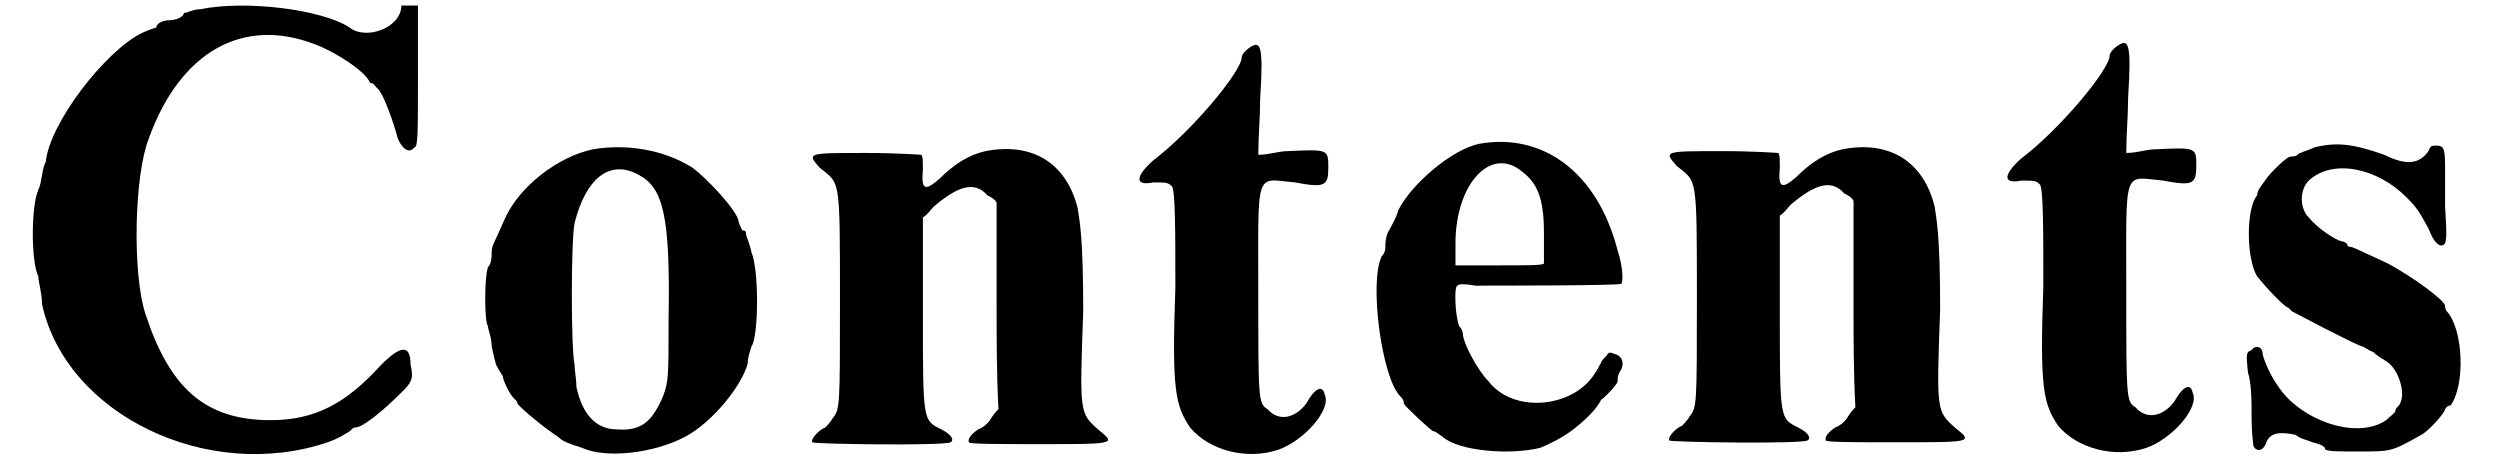
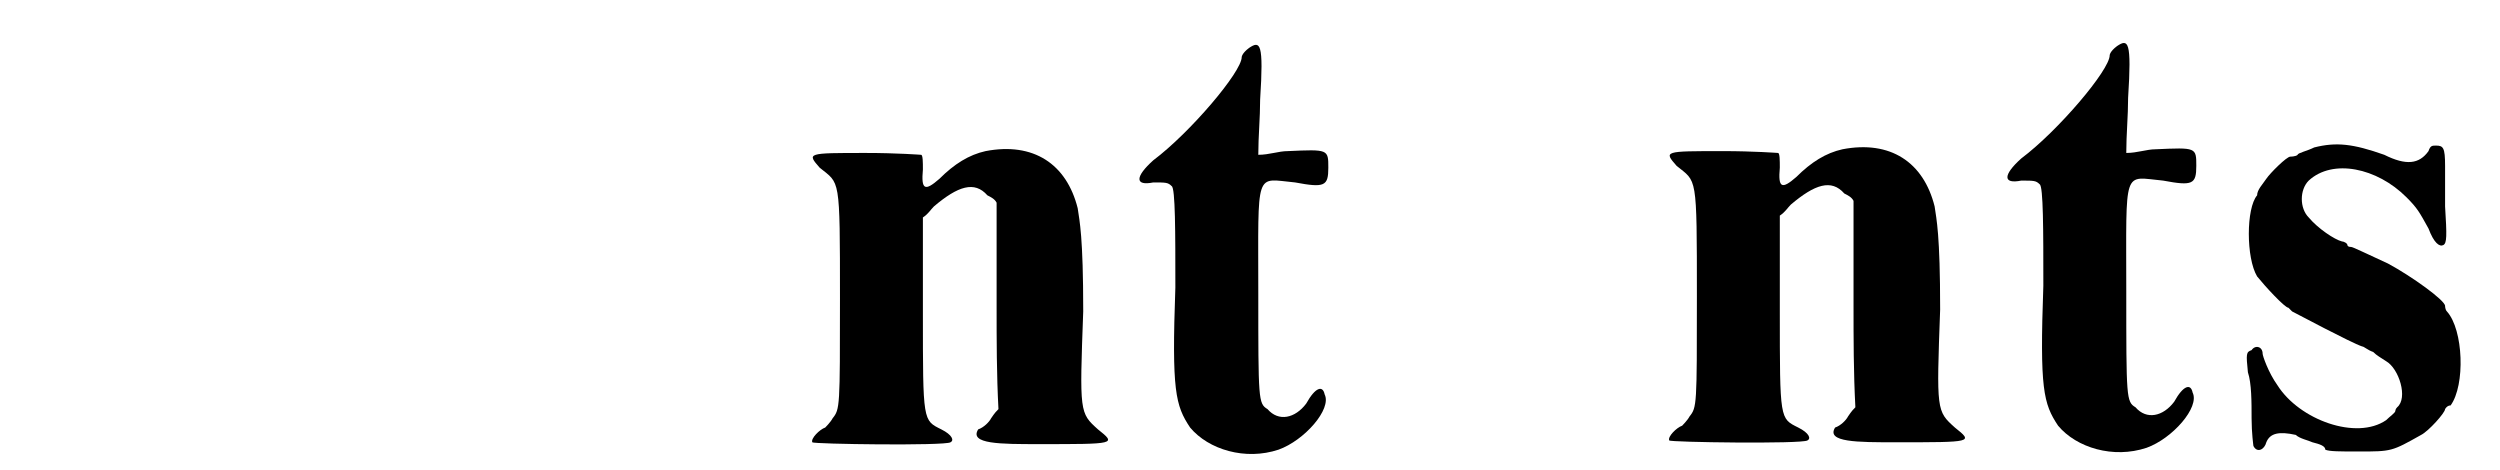
<svg xmlns="http://www.w3.org/2000/svg" xmlns:xlink="http://www.w3.org/1999/xlink" width="133px" height="25px" viewBox="0 0 1333 255" version="1.1">
  <defs>
-     <path id="gl4638" d="M 97 5 C 93 5 90 7 88 7 C 88 9 84 11 80 11 C 76 11 73 13 73 15 C 73 15 69 16 65 18 C 45 28 15 67 13 88 C 11 91 11 99 9 103 C 5 112 5 142 9 150 C 9 153 11 159 11 165 C 24 225 101 262 166 240 C 172 238 178 234 178 234 C 180 232 180 232 181 232 C 185 232 196 223 206 213 C 211 208 213 206 211 198 C 211 187 206 187 195 198 C 176 219 159 228 135 228 C 99 228 80 210 67 170 C 60 148 61 95 69 75 C 86 28 120 9 159 24 C 170 28 187 39 189 45 C 191 45 191 46 193 48 C 196 50 202 67 204 75 C 206 80 210 84 213 80 C 215 80 215 73 215 41 C 215 28 215 15 215 3 C 215 3 213 3 211 3 C 210 3 206 3 206 3 C 206 15 187 22 178 15 C 163 5 121 0 97 5 z" fill="black" />
-     <path id="gl4641" d="M 62 5 C 43 9 22 25 14 43 C 8 57 7 57 7 61 C 7 63 7 67 5 69 C 3 74 3 99 5 101 C 5 103 7 107 7 112 C 8 116 9 122 10 123 C 11 125 13 128 13 128 C 13 130 17 139 20 141 C 20 141 21 142 21 143 C 23 146 38 158 43 161 C 46 164 50 165 56 167 C 69 173 95 170 112 161 C 127 153 143 133 146 121 C 146 118 147 115 148 112 C 152 106 152 70 148 61 C 147 56 145 52 145 51 C 145 50 145 49 143 49 C 142 47 141 45 141 44 C 140 38 124 21 116 15 C 100 5 80 2 62 5 M 87 19 C 100 26 104 41 103 97 C 103 128 103 131 100 139 C 94 153 88 158 75 157 C 63 157 56 148 53 134 C 53 130 52 125 52 122 C 50 113 50 55 52 45 C 58 21 71 10 87 19 z" fill="black" />
-     <path id="gl4864" d="M 97 6 C 88 8 80 13 72 21 C 64 28 62 27 63 16 C 63 12 63 8 62 8 C 62 8 49 7 32 7 C 0 7 0 7 7 15 C 18 24 18 19 18 86 C 18 145 18 146 14 151 C 13 153 10 156 10 156 C 7 157 2 162 3 164 C 3 165 75 166 78 164 C 80 163 79 160 73 157 C 63 152 63 153 63 94 C 63 76 63 60 63 42 C 66 40 67 38 69 36 C 82 25 91 22 98 30 C 100 31 102 32 103 34 C 103 52 103 72 103 90 C 103 109 103 127 104 146 C 103 147 102 148 100 151 C 99 153 96 156 93 157 C 90 159 87 162 88 164 C 88 165 105 165 126 165 C 168 165 168 165 158 157 C 148 148 148 148 150 93 C 150 52 148 44 147 37 C 141 13 123 1 97 6 z" fill="black" />
+     <path id="gl4864" d="M 97 6 C 88 8 80 13 72 21 C 64 28 62 27 63 16 C 63 12 63 8 62 8 C 62 8 49 7 32 7 C 0 7 0 7 7 15 C 18 24 18 19 18 86 C 18 145 18 146 14 151 C 13 153 10 156 10 156 C 7 157 2 162 3 164 C 3 165 75 166 78 164 C 80 163 79 160 73 157 C 63 152 63 153 63 94 C 63 76 63 60 63 42 C 66 40 67 38 69 36 C 82 25 91 22 98 30 C 100 31 102 32 103 34 C 103 52 103 72 103 90 C 103 109 103 127 104 146 C 103 147 102 148 100 151 C 99 153 96 156 93 157 C 88 165 105 165 126 165 C 168 165 168 165 158 157 C 148 148 148 148 150 93 C 150 52 148 44 147 37 C 141 13 123 1 97 6 z" fill="black" />
    <path id="gl4865" d="M 63 3 C 59 6 59 8 59 8 C 59 16 31 49 11 64 C 1 73 1 78 11 76 C 18 76 19 76 21 78 C 23 79 23 103 23 133 C 21 189 23 197 31 209 C 41 221 61 227 79 221 C 93 216 108 199 104 191 C 103 186 99 187 94 196 C 88 204 79 206 73 199 C 68 196 68 194 68 136 C 68 68 66 74 88 76 C 104 79 106 78 106 68 C 106 58 106 58 84 59 C 79 59 74 61 68 61 C 68 51 69 41 69 31 C 71 0 69 -1 63 3 z" fill="black" />
-     <path id="gl4868" d="M 63 3 C 48 6 26 25 19 39 C 18 43 15 48 14 50 C 13 51 12 55 12 57 C 12 60 12 62 10 64 C 3 78 10 130 20 140 C 21 141 22 142 22 144 C 22 145 37 159 38 159 C 39 159 40 160 43 162 C 52 170 80 172 96 168 C 108 163 115 158 123 150 C 126 147 128 144 129 142 C 133 139 138 133 138 132 C 138 130 138 129 139 127 C 142 123 141 118 136 117 C 134 116 133 116 132 118 C 130 120 129 121 129 122 C 128 123 127 126 126 127 C 115 146 82 150 68 132 C 62 126 54 111 54 106 C 54 106 54 104 52 102 C 50 97 49 81 51 80 C 52 79 55 79 61 80 C 72 80 139 80 140 79 C 141 78 141 70 138 61 C 127 18 97 -3 63 3 M 86 18 C 94 24 98 32 98 51 C 98 61 98 67 98 68 C 97 69 90 69 73 69 C 66 69 57 69 50 69 C 50 66 50 61 50 57 C 50 25 69 4 86 18 z" fill="black" />
    <path id="gl4864" d="M 97 6 C 88 8 80 13 72 21 C 64 28 62 27 63 16 C 63 12 63 8 62 8 C 62 8 49 7 32 7 C 0 7 0 7 7 15 C 18 24 18 19 18 86 C 18 145 18 146 14 151 C 13 153 10 156 10 156 C 7 157 2 162 3 164 C 3 165 75 166 78 164 C 80 163 79 160 73 157 C 63 152 63 153 63 94 C 63 76 63 60 63 42 C 66 40 67 38 69 36 C 82 25 91 22 98 30 C 100 31 102 32 103 34 C 103 52 103 72 103 90 C 103 109 103 127 104 146 C 103 147 102 148 100 151 C 99 153 96 156 93 157 C 90 159 87 162 88 164 C 88 165 105 165 126 165 C 168 165 168 165 158 157 C 148 148 148 148 150 93 C 150 52 148 44 147 37 C 141 13 123 1 97 6 z" fill="black" />
    <path id="gl4865" d="M 63 3 C 59 6 59 8 59 8 C 59 16 31 49 11 64 C 1 73 1 78 11 76 C 18 76 19 76 21 78 C 23 79 23 103 23 133 C 21 189 23 197 31 209 C 41 221 61 227 79 221 C 93 216 108 199 104 191 C 103 186 99 187 94 196 C 88 204 79 206 73 199 C 68 196 68 194 68 136 C 68 68 66 74 88 76 C 104 79 106 78 106 68 C 106 58 106 58 84 59 C 79 59 74 61 68 61 C 68 51 69 41 69 31 C 71 0 69 -1 63 3 z" fill="black" />
    <path id="gl4869" d="M 41 5 C 37 7 32 8 32 9 C 31 10 28 10 28 10 C 26 10 17 19 15 22 C 13 25 10 28 10 31 C 4 38 4 65 10 75 C 14 80 25 92 27 92 C 27 92 28 93 29 94 C 31 95 61 111 67 113 C 68 113 70 115 73 116 C 75 118 77 119 80 121 C 87 125 92 141 86 146 C 85 147 85 148 85 148 C 85 149 82 151 80 153 C 64 164 33 153 21 134 C 16 127 13 118 13 117 C 13 113 9 112 7 115 C 4 116 4 117 5 127 C 7 133 7 143 7 152 C 7 160 8 167 8 167 C 10 171 14 169 15 165 C 17 160 22 159 31 161 C 33 163 38 164 40 165 C 44 166 47 167 47 169 C 49 170 55 170 65 170 C 83 170 83 170 99 161 C 103 159 112 149 112 147 C 112 147 113 145 115 145 C 123 134 122 104 113 94 C 112 93 112 91 112 91 C 112 88 94 75 81 68 C 70 63 62 59 61 59 C 59 59 59 58 59 58 C 59 57 57 56 56 56 C 52 55 43 49 38 43 C 33 38 33 28 38 23 C 51 11 75 16 91 32 C 97 38 98 40 103 49 C 106 57 109 59 111 58 C 113 57 113 53 112 37 C 112 28 112 19 112 15 C 112 5 111 4 107 4 C 105 4 104 4 103 7 C 98 14 91 15 79 9 C 62 3 53 2 41 5 z" fill="black" />
  </defs>
  <use xlink:href="#gl4638" x="0" y="0" />
  <use xlink:href="#gl4641" x="248" y="76" />
  <use xlink:href="#gl4864" x="426" y="76" />
  <use xlink:href="#gl4865" x="603" y="23" />
  <use xlink:href="#gl4868" x="728" y="75" />
  <use xlink:href="#gl4864" x="891" y="75" />
  <use xlink:href="#gl4865" x="1074" y="22" />
  <use xlink:href="#gl4869" x="1203" y="75" />
</svg>